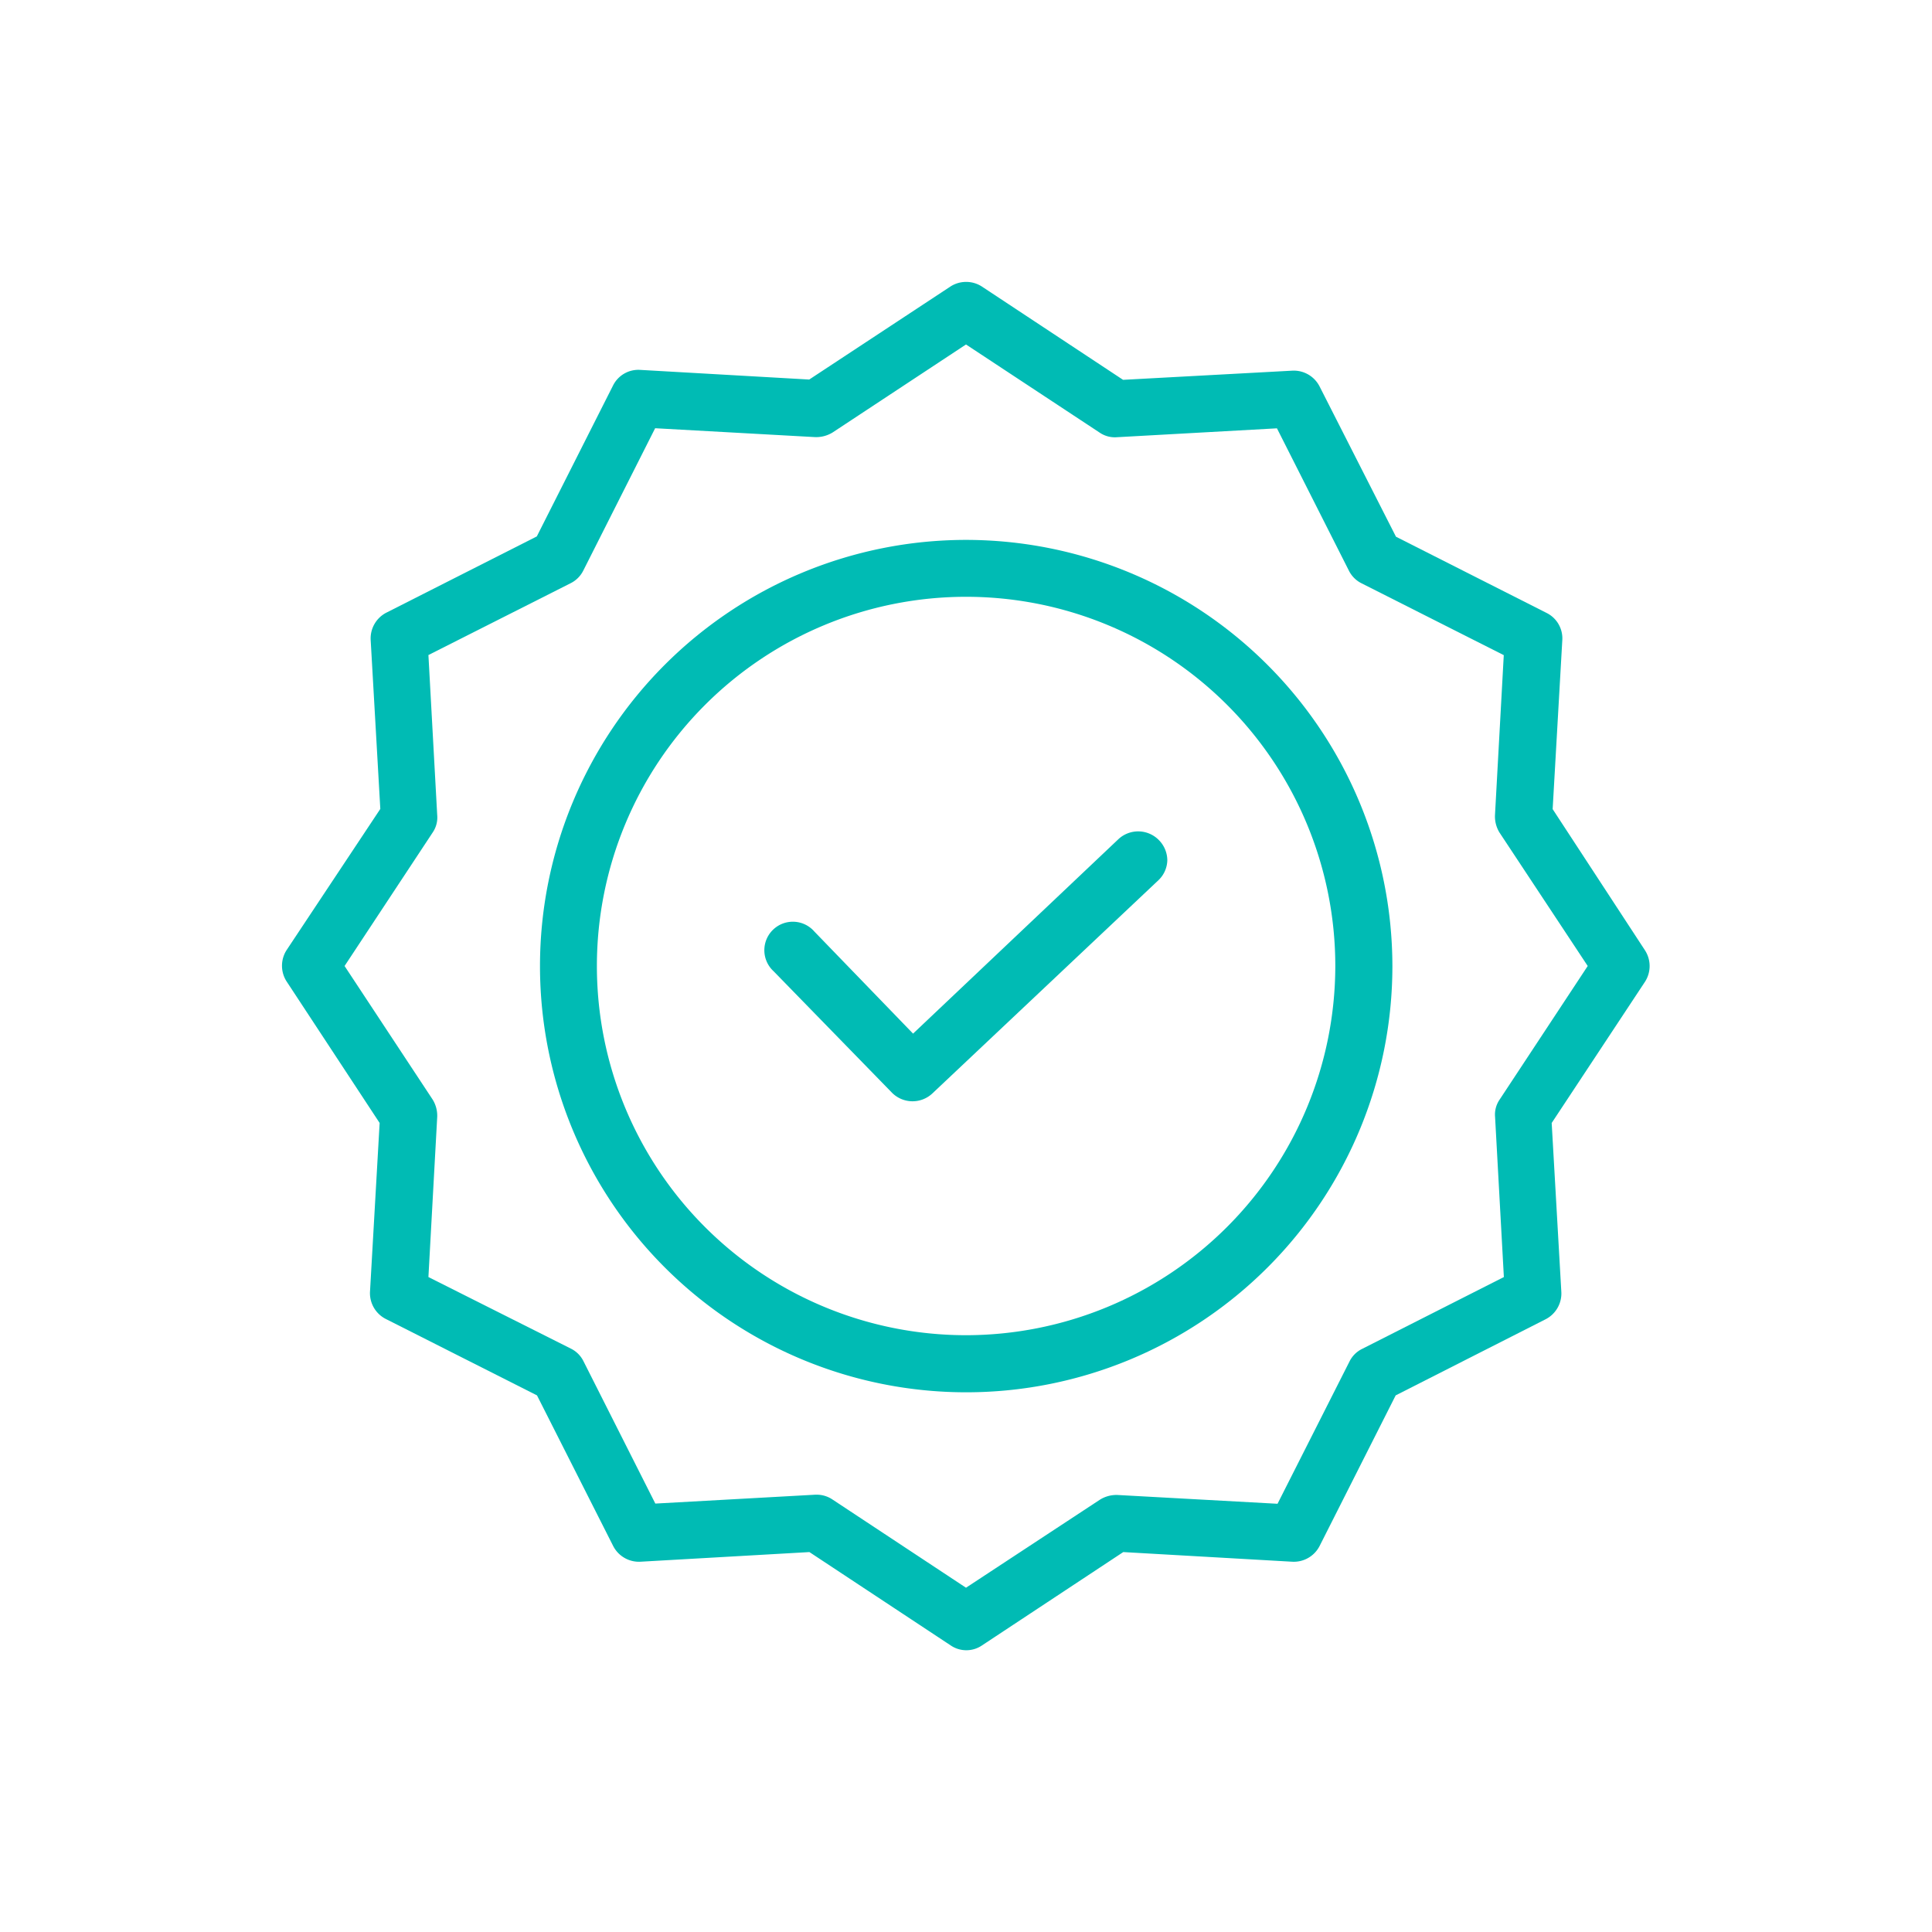
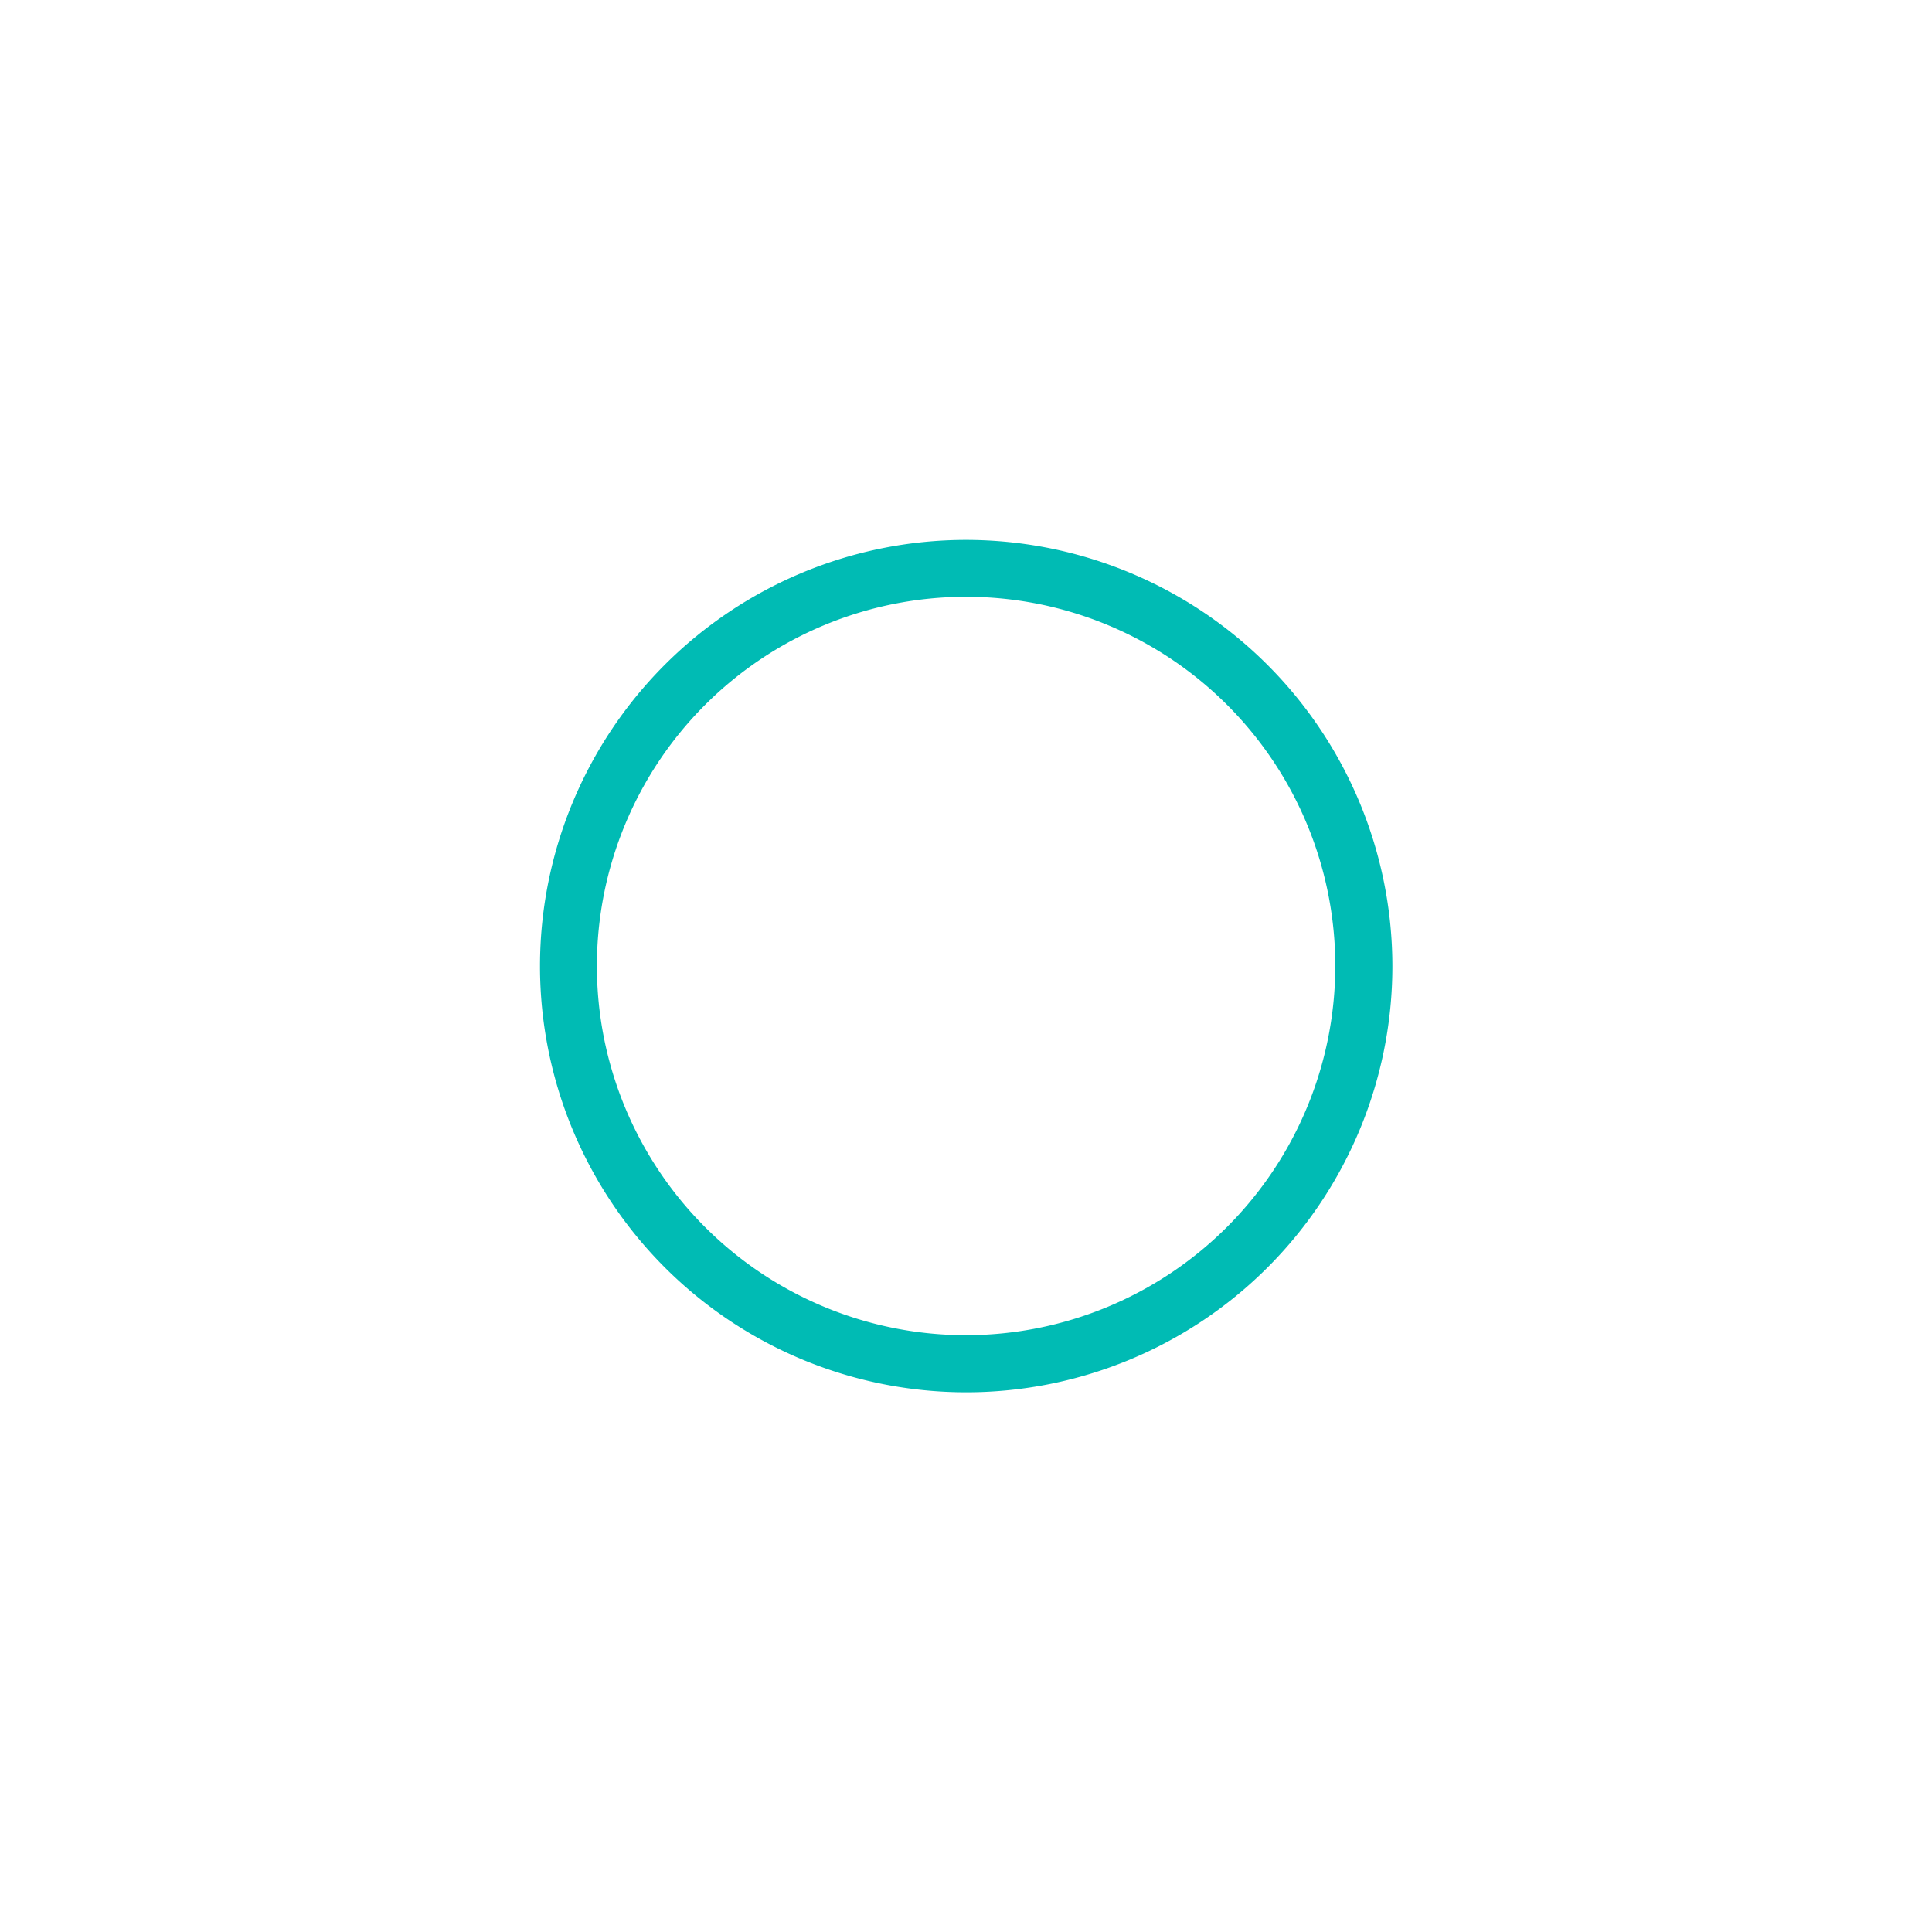
<svg xmlns="http://www.w3.org/2000/svg" id="Capa_1" data-name="Capa 1" viewBox="0 0 200 200">
  <defs>
    <style>.cls-1{fill:#00bbb4;}</style>
  </defs>
-   <path class="cls-1" d="M115.81,86.84,94.52,107,84.3,96.43a2.95,2.95,0,1,0-4.22,4.11l12.26,12.58a3,3,0,0,0,4.16.09l23.42-22.09a2.94,2.94,0,0,0,.92-2.06A3,3,0,0,0,120,87,3,3,0,0,0,115.81,86.84Z" />
  <path class="cls-1" d="M100,55.89A44.12,44.12,0,1,0,144.14,100,44.16,44.16,0,0,0,100,55.89Zm0,82.33A38.22,38.22,0,1,1,138.23,100,38.26,38.26,0,0,1,100,138.22Z" />
-   <path class="cls-1" d="M160.73,83.76l1-17.51a2.94,2.94,0,0,0-1.63-2.8l-15.59-7.89L136.6,40a3,3,0,0,0-2.8-1.63l-17.54.95-14.62-9.66a3,3,0,0,0-3.25,0L83.77,39.29l-17.51-1a2.93,2.93,0,0,0-2.8,1.62L55.57,55.53,40,63.42a3,3,0,0,0-1.63,2.8l1,17.52L29.67,98.35a3,3,0,0,0,0,3.25l9.63,14.65-1,17.51A3,3,0,0,0,40,136.57l15.59,7.88,7.89,15.6a3,3,0,0,0,2.8,1.62l17.51-1,14.62,9.66a2.88,2.88,0,0,0,3.25,0l14.62-9.66,17.51,1a3,3,0,0,0,2.81-1.62l7.88-15.6L160,136.57a3,3,0,0,0,1.63-2.81l-1-17.51,9.66-14.62a3,3,0,0,0,0-3.25Zm-5.49,30.07a2.74,2.74,0,0,0-.47,1.8l.91,16.57L141,139.64a2.87,2.87,0,0,0-1.3,1.3l-7.45,14.73-16.56-.91a3.24,3.24,0,0,0-1.8.47L100,164.36l-13.82-9.13a2.92,2.92,0,0,0-1.62-.5h-.15l-16.57.92-7.44-14.74a2.87,2.87,0,0,0-1.3-1.3L44.35,132.2l.91-16.57a3.18,3.18,0,0,0-.47-1.8L35.67,100l9.12-13.82a2.75,2.75,0,0,0,.47-1.8l-.91-16.57,14.73-7.44a2.92,2.92,0,0,0,1.3-1.3l7.44-14.74,16.57.92a3.25,3.25,0,0,0,1.8-.48L100,35.66l13.83,9.12a2.79,2.79,0,0,0,1.8.48l16.56-.92,7.45,14.74a2.92,2.92,0,0,0,1.3,1.3l14.73,7.44-.91,16.57a3.18,3.18,0,0,0,.47,1.8L164.36,100Z" />
</svg>